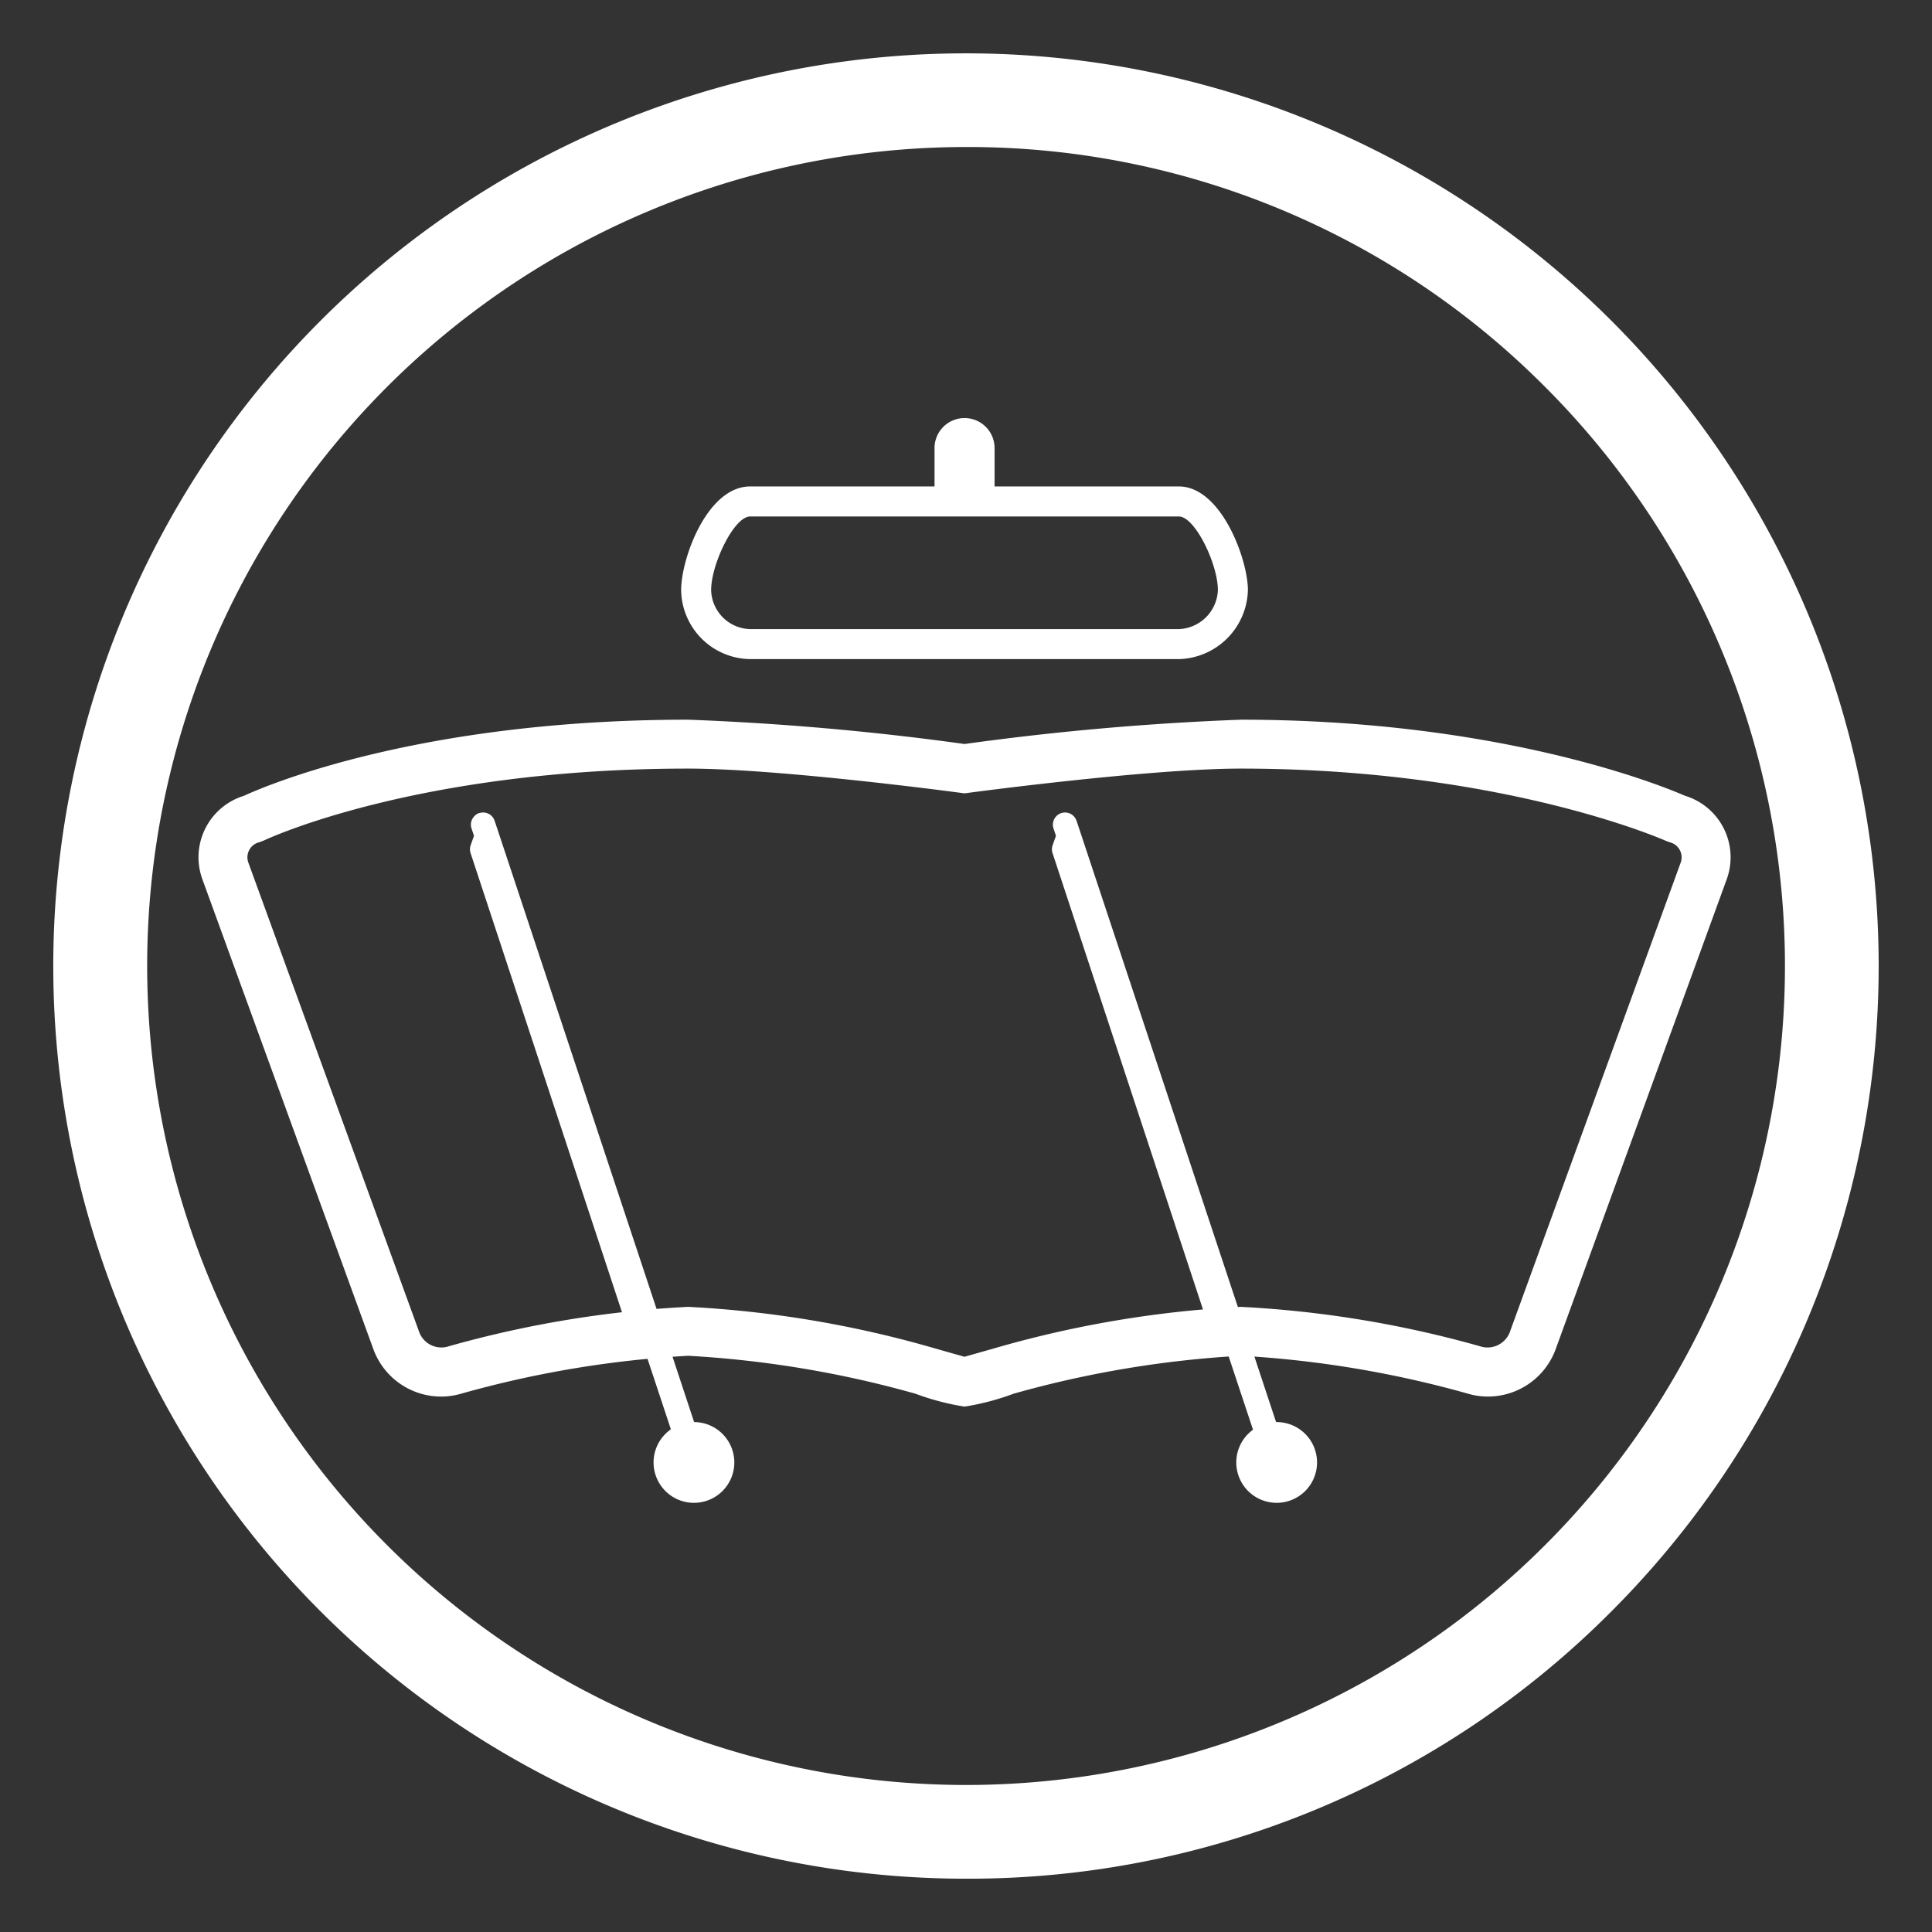
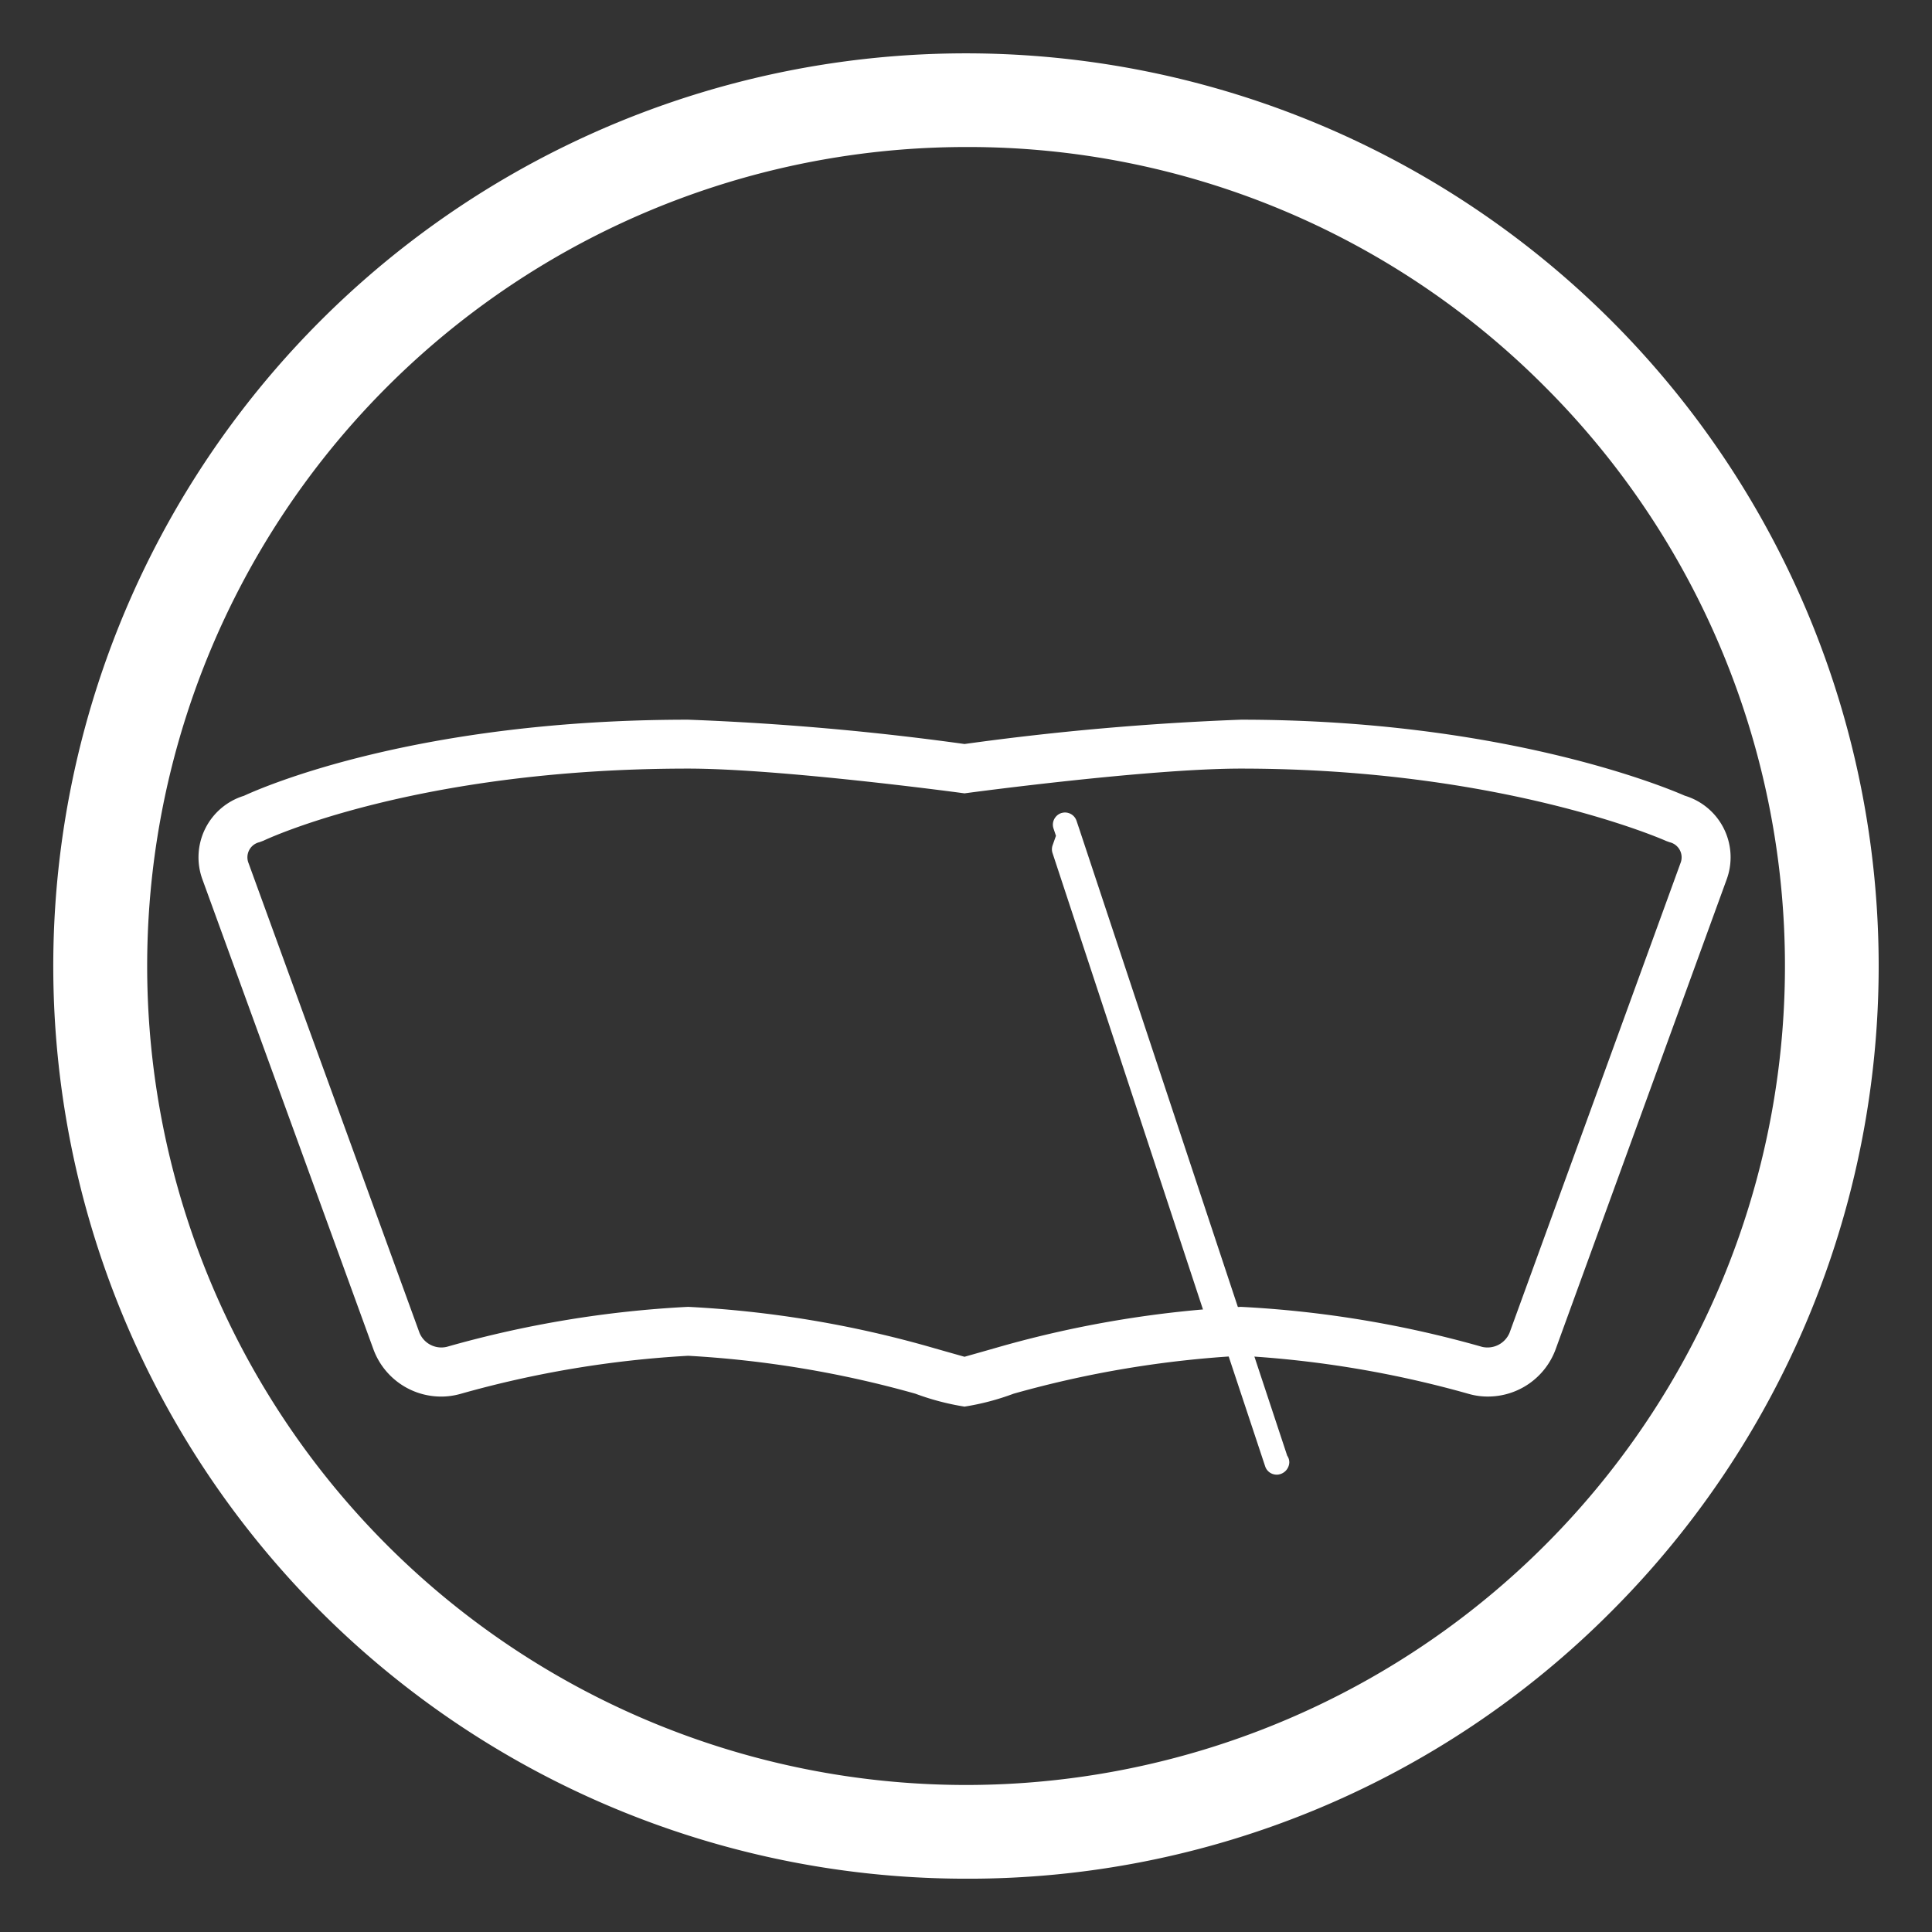
<svg xmlns="http://www.w3.org/2000/svg" id="Layer_1" data-name="Layer 1" viewBox="0 0 80 80">
  <rect x="0" y="0" width="80" height="80" fill="#333333" stroke="none" />
  <defs>
    <style>.cls-1{fill:#fff;}</style>
  </defs>
  <title>limpiaparabrisas_w</title>
  <path class="cls-1" d="M39.939,58.245a10.516,10.516,0,0,1-2.035-.535A43.55,43.55,0,0,0,28.495,56.14a43.521,43.521,0,0,0-9.436,1.58,2.932,2.932,0,0,1-.786.109,2.988,2.988,0,0,1-2.805-1.942L8.39,36.436a2.664,2.664,0,0,1,1.712-3.484c.81-.375,7.188-3.151,18.392-3.151A114.393,114.393,0,0,1,39.939,30.808a114.394,114.394,0,0,1,11.444-1.007c10.864,0,17.593,2.801,18.38,3.147a2.663,2.663,0,0,1,1.727,3.488L64.41,55.886a2.987,2.987,0,0,1-2.807,1.942,2.835,2.835,0,0,1-.783-.109,43.617,43.617,0,0,0-9.438-1.58,43.526,43.526,0,0,0-9.411,1.571,10.408,10.408,0,0,1-2.033.535M28.495,54.114a44.848,44.848,0,0,1,9.965,1.647c.621.179,1.172.333,1.478.42.306-.087.857-.241,1.478-.42a44.869,44.869,0,0,1,9.965-1.647A44.749,44.749,0,0,1,61.375,55.772a.991.991,0,0,0,1.131-.58l7.079-19.45a.642.642,0,0,0-.446-.866l-.147-.053c-.065-.031-6.755-2.997-17.61-2.997-3.81,0-11.234.997-11.308,1.007l-.136.018-.136-.018c-.074-.011-7.498-1.007-11.308-1.007-11.299,0-17.526,2.955-17.586,2.986l-.17.063a.642.642,0,0,0-.446.866l7.079,19.45a.979.979,0,0,0,1.132.578A44.766,44.766,0,0,1,28.495,54.114" />
-   <path class="cls-1" d="M28.766,61.062a.504.504,0,0,1-.478-.346l-.002-.004-1.714-5.171-.337-.183a.499.499,0,0,1-.237-.284L19.485,35.323a.509.509,0,0,1,.004-.324l.138-.39-.102-.304a.505.505,0,0,1,.043-.413l.002-.002.002-.002V33.886h0l.002-.002V33.882h.002v-.002l.002-.002v-.002l.002-.002.002-.002.002-.002h0v-.002l.002-.002v-.002h.002v-.002l.002-.002v-.002h.002v-.002h0l.002-.002V33.855h0l.002-.002h.002V33.852l.002-.002V33.848h.002v-.002l.002-.002v-.002h.002v-.002h.002v-.002h.002v-.004h.002v-.002h.002v-.002l.002-.002h0v-.002h.002l.002-.002h0l.002-.002v-.002h.002v-.002l.002-.002H19.623v-.004h.002v-.002h.002v-.002h.002l.002-.002a.494.494,0,0,1,.212-.14h.002l.004-.002h.002l.002-.002h.004V33.665h.004l.002-.002v0h.007v-.002h.007v-.002h.005l.002-.002h.002c.025-.005.051-.009.076-.013h.014a.501.501,0,0,1,.505.344l.156.464v.002l6.809,20.527a.551.551,0,0,1,.024.056L29.202,60.276a.501.501,0,0,1,.087.283.548.548,0,0,1-.511.504Z" />
  <path class="cls-1" d="M52.864,61.062a.5.5,0,0,1-.477-.346l-1.718-5.175-.337-.183a.509.509,0,0,1-.239-.284l-6.51-19.751a.497.497,0,0,1,.004-.324l.138-.39-.102-.304a.498.498,0,0,1,.045-.413v-.002l.002-.002V33.886h.002v-.004h.002v-.002l.002-.002.002-.002v-.002l.002-.002v-.002H43.681v-.004h.002v-.004h.004v-.002l.002-.002v-.002h.002V33.857l.002-.002v-.002h.002V33.852h.002V33.848h.002v-.002h0l.002-.002.002-.002v-.002h.002v-.002l.002-.002v-.002h.002v-.002h.002v-.002l.002-.002h0v-.002h.002v-.002h.002l.002-.002v-.002h.002v-.002L43.719,33.819h.002v-.002h.002v-.002l.002-.002v-.002h.002l.002-.002a.505.505,0,0,1,.212-.14H43.942l.002-.002.004-.002h.007V33.665h.004v-.002h.007v-.002h.007v-.002h.004l.005-.002h.002c.025-.005.051-.009.074-.013h.014a.506.506,0,0,1,.505.344l.156.464v.002l6.811,20.53a.483.483,0,0,1,.022.053L53.3,60.276a.488.488,0,0,1,.087.283.53.53,0,0,1-.511.504Z" />
-   <path class="cls-1" d="M54.536,60.559a1.672,1.672,0,1,1-1.672-1.674,1.673,1.673,0,0,1,1.672,1.674" />
-   <path class="cls-1" d="M30.407,60.559a1.672,1.672,0,1,1-1.674-1.674,1.674,1.674,0,0,1,1.674,1.674" />
-   <path class="cls-1" d="M48.814,20.143H41.183v-1.589a1.243,1.243,0,1,0-2.486,0v1.589H31.062c-1.779,0-2.857,2.981-2.857,4.29a2.897,2.897,0,0,0,2.857,2.859H48.814a2.933,2.933,0,0,0,2.859-2.859c0-1.274-1.109-4.29-2.859-4.29m0,5.907H31.062A1.657,1.657,0,0,1,29.447,24.434c0-1.076.949-3.048,1.614-3.048H48.814c.667,0,1.616,1.971,1.616,3.048a1.681,1.681,0,0,1-1.616,1.616" />
  <path class="cls-1" d="M40.006,77.793a37.792,37.792,0,0,1-26.731-64.515,37.793,37.793,0,1,1,53.447,53.449A37.538,37.538,0,0,1,40.006,77.793m0-71.705a33.912,33.912,0,1,0,0,67.824,33.912,33.912,0,0,0,23.969-57.895A33.677,33.677,0,0,0,40.006,6.088" />
</svg>